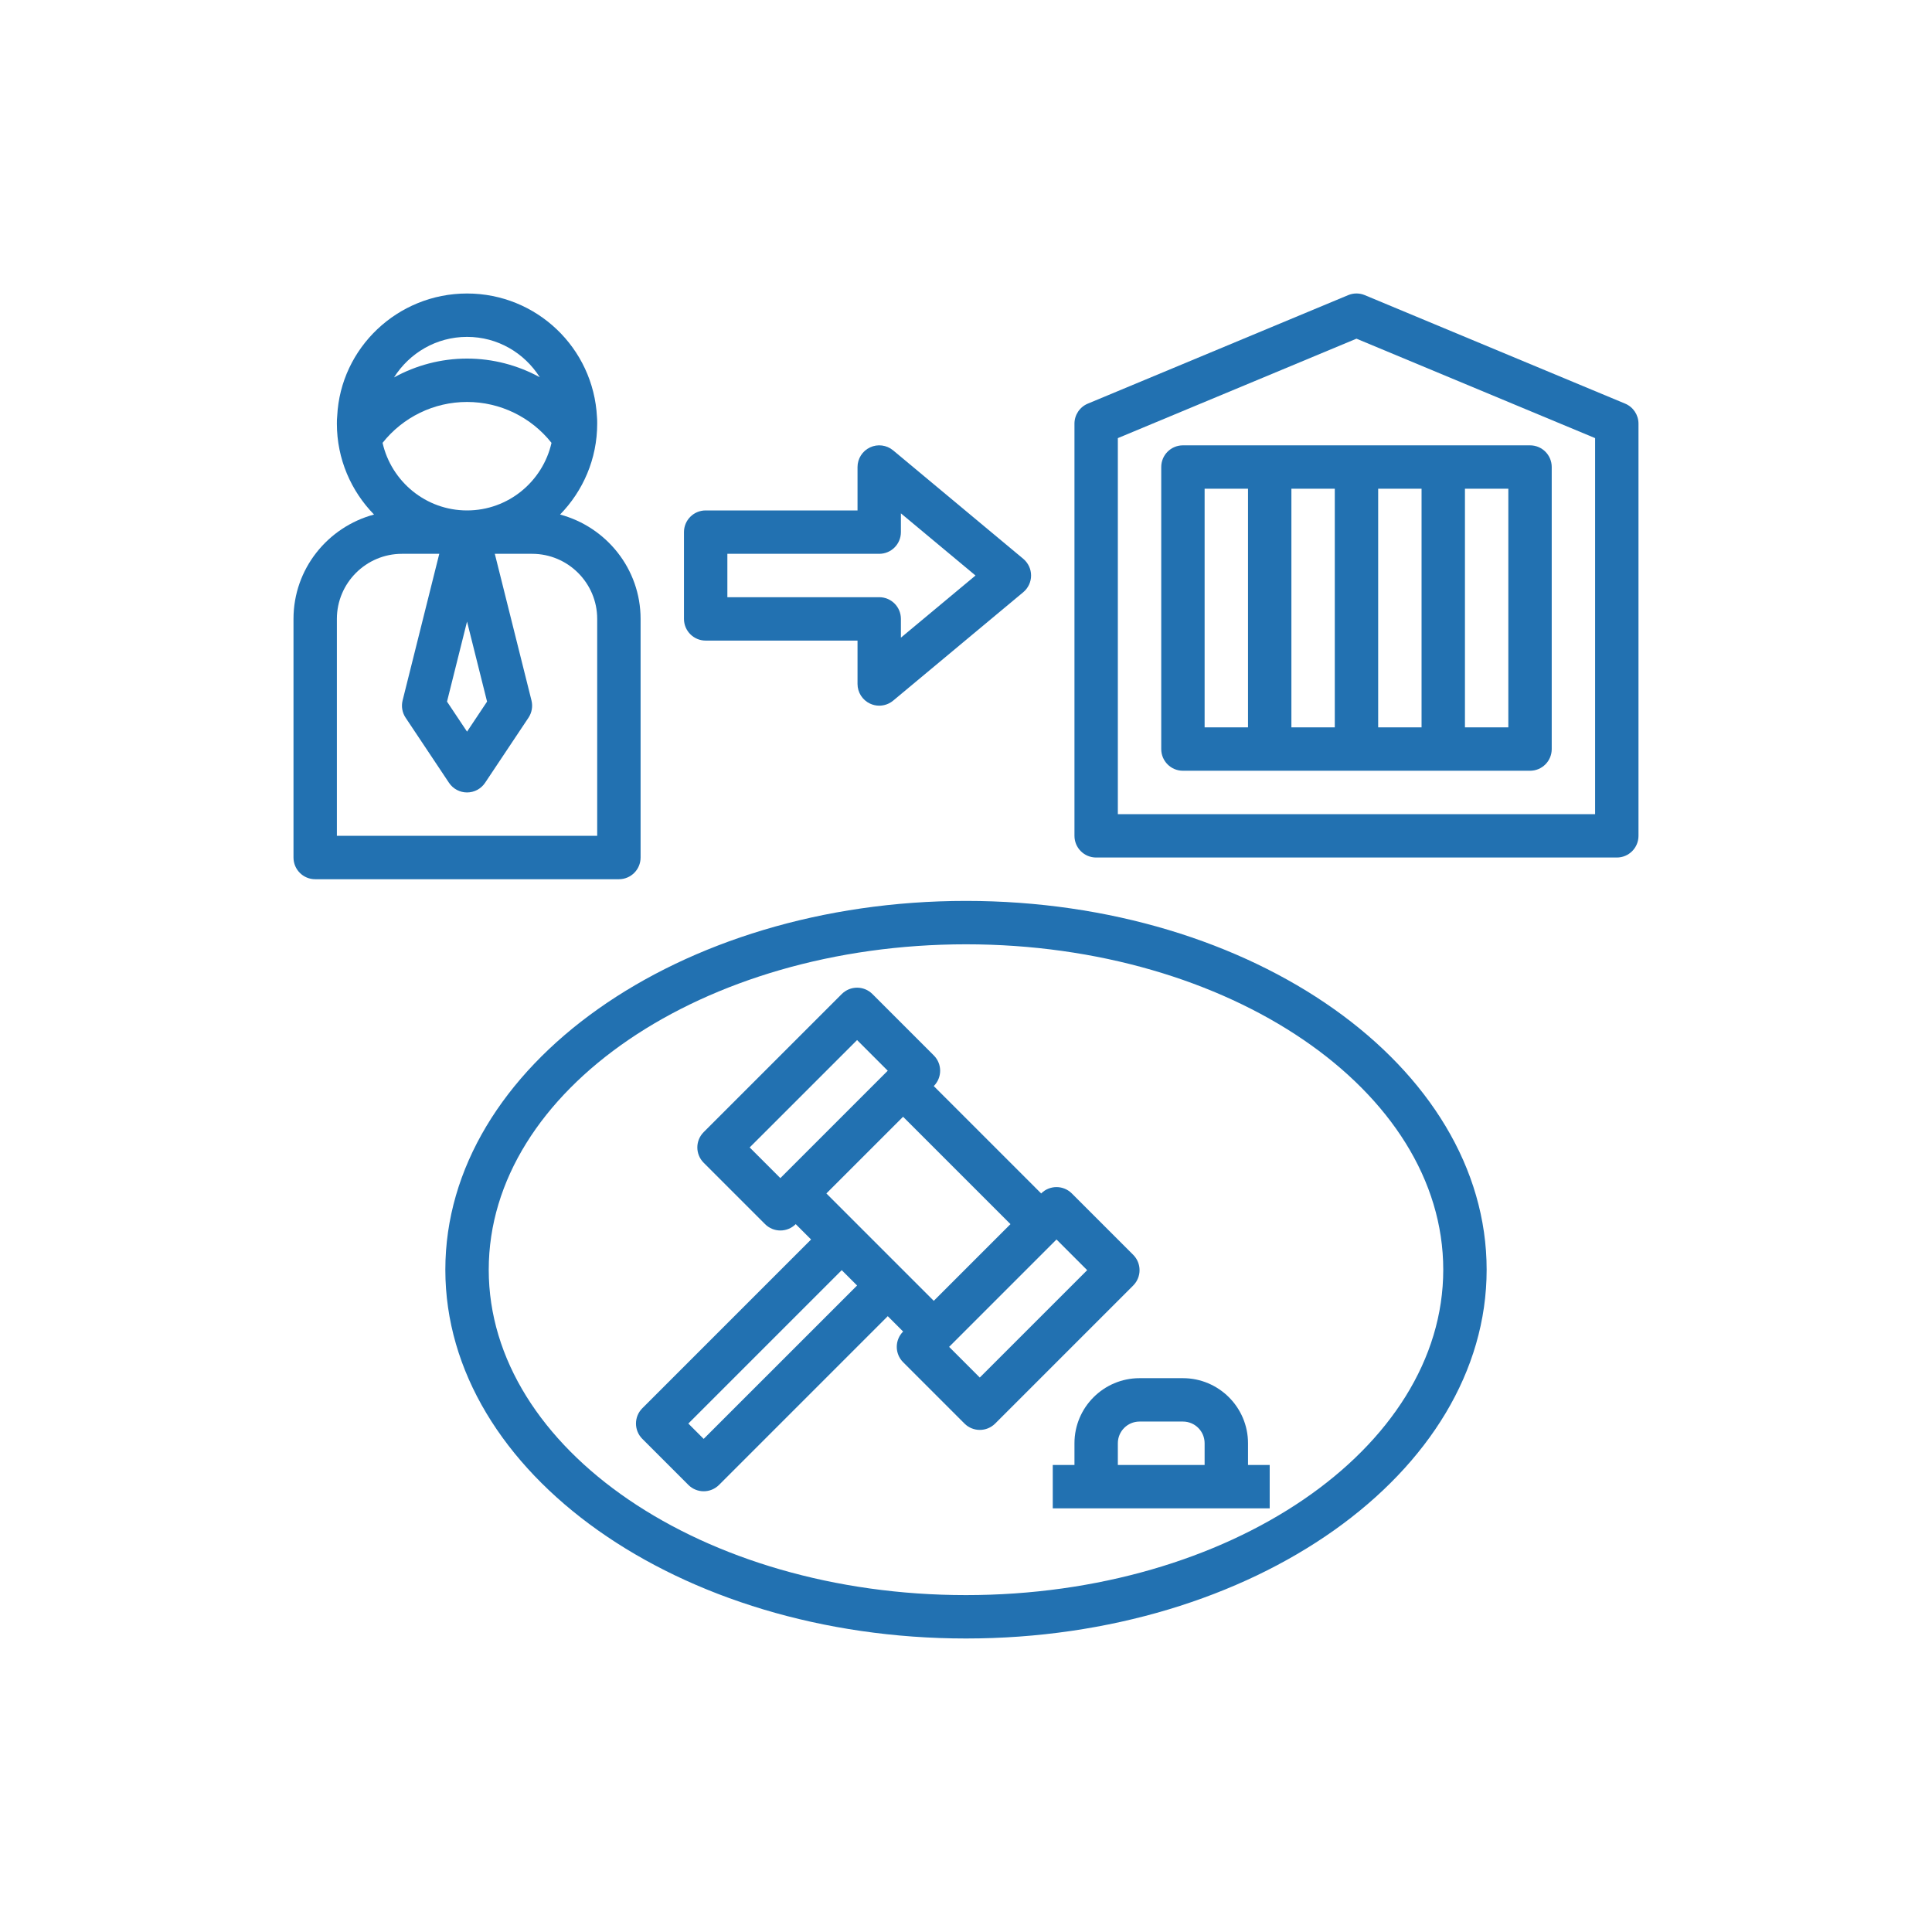
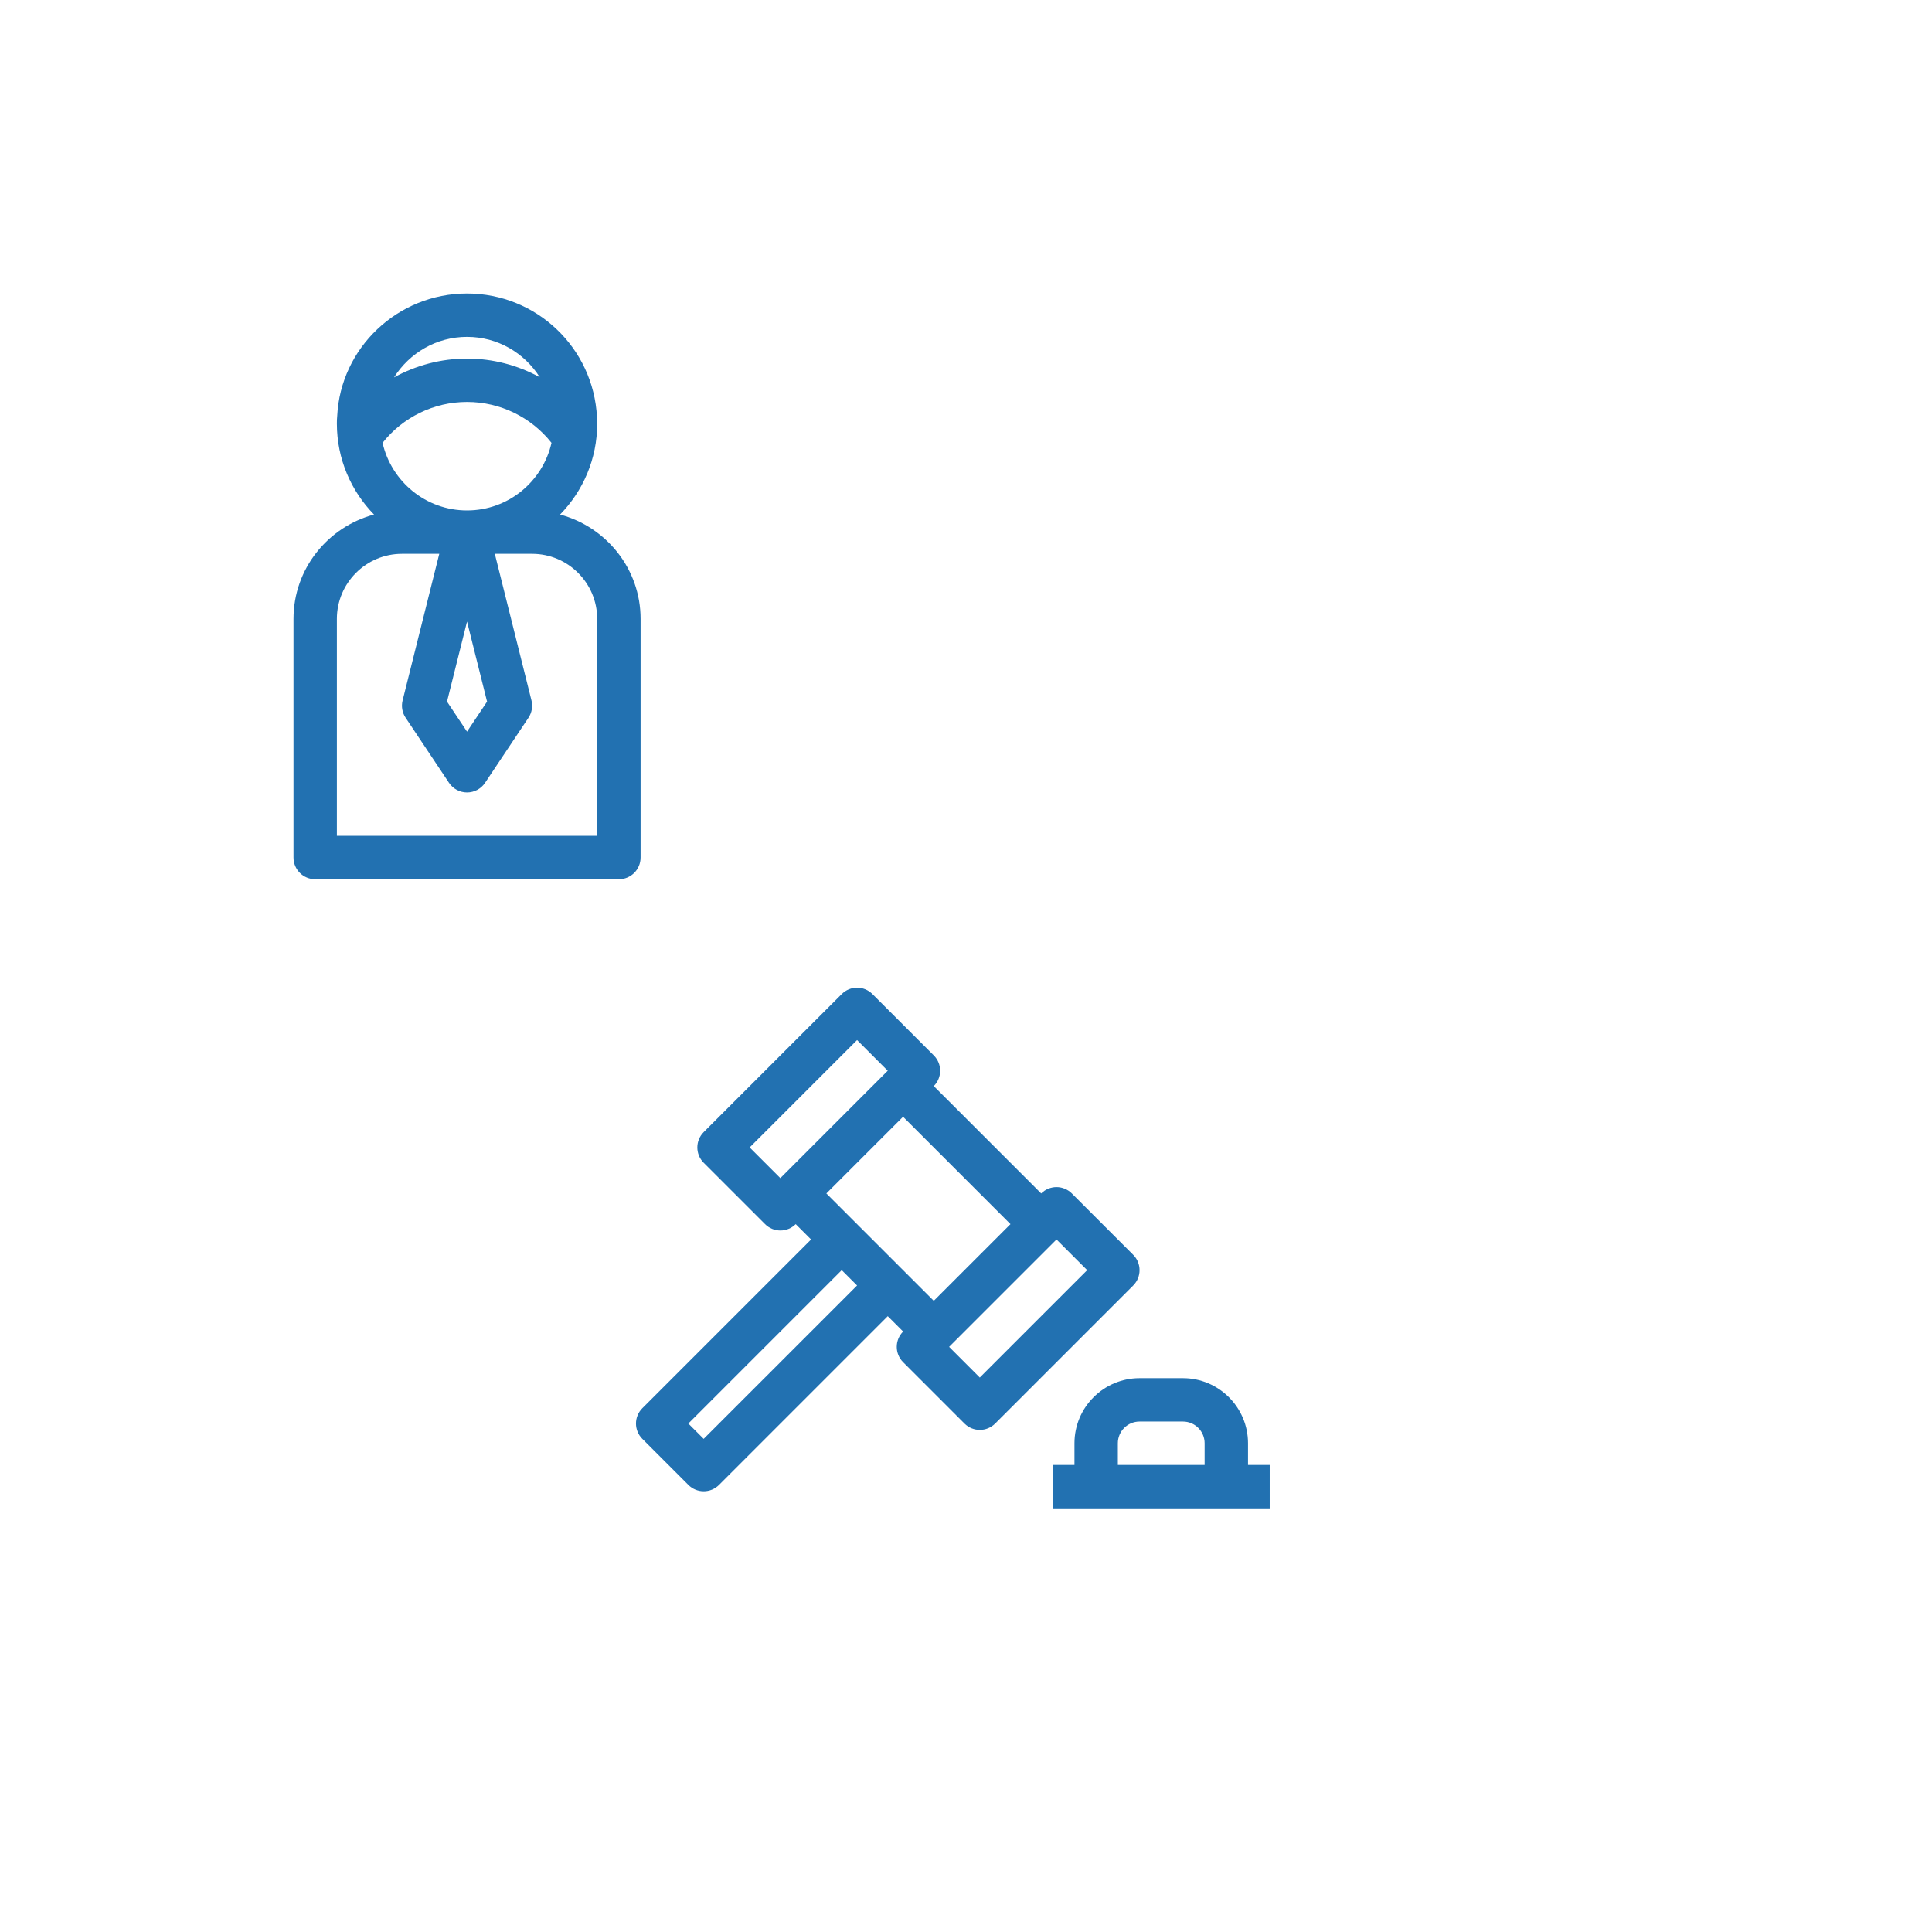
<svg xmlns="http://www.w3.org/2000/svg" width="800" viewBox="0 0 600 600" height="800" preserveAspectRatio="xMidYMid meet">
  <defs>
    <clipPath id="3859a7f78c">
      <path d="M 91.148 91.148 L 199 91.148 L 199 274 L 91.148 274 Z M 91.148 91.148 " clip-rule="nonzero" />
    </clipPath>
    <clipPath id="58a749f661">
      <path d="M 333 91.148 L 508.895 91.148 L 508.895 267 L 333 267 Z M 333 91.148 " clip-rule="nonzero" />
    </clipPath>
    <clipPath id="1449e93fb5">
-       <path d="M 138 279 L 462 279 L 462 508.898 L 138 508.898 Z M 138 279 " clip-rule="nonzero" />
-     </clipPath>
+       </clipPath>
  </defs>
  <path fill="#2271b1" d="M 351.922 389.691 L 332.867 370.637 C 330.234 368.004 325.977 368.004 323.344 370.637 L 289.992 337.289 C 292.629 334.652 292.629 330.395 289.992 327.762 L 270.941 308.711 C 268.305 306.074 264.047 306.074 261.414 308.711 L 218.539 351.586 C 215.906 354.219 215.906 358.477 218.539 361.109 L 237.594 380.164 C 238.906 381.477 240.629 382.137 242.355 382.137 C 244.078 382.137 245.805 381.477 247.117 380.164 L 251.887 384.934 L 199.488 437.336 C 196.852 439.969 196.852 444.227 199.488 446.859 L 213.777 461.152 C 215.09 462.465 216.816 463.125 218.539 463.125 C 220.266 463.125 221.988 462.465 223.301 461.152 L 275.703 408.75 L 280.473 413.52 C 277.84 416.152 277.84 420.41 280.473 423.047 L 299.527 442.098 C 300.84 443.41 302.566 444.07 304.289 444.07 C 306.016 444.07 307.738 443.41 309.055 442.098 L 351.93 399.223 C 354.555 396.59 354.555 392.324 351.922 389.691 Z M 242.348 365.875 L 232.82 356.348 L 266.172 323 L 275.695 332.523 Z M 218.531 446.859 L 213.77 442.098 L 261.406 394.461 L 266.172 399.223 Z M 256.637 370.637 L 280.461 346.816 L 313.809 380.164 L 289.988 403.984 Z M 304.281 427.809 L 294.758 418.281 L 328.105 384.934 L 337.633 394.461 Z M 304.281 427.809 " fill-opacity="1" fill-rule="nonzero" />
  <path fill="#2271b1" d="M 387.582 448.215 C 387.582 437.07 378.512 428.004 367.371 428.004 L 353.895 428.004 C 342.754 428.004 333.684 437.07 333.684 448.215 L 333.684 454.953 L 326.945 454.953 L 326.945 468.426 L 394.316 468.426 L 394.316 454.953 L 387.582 454.953 Z M 374.105 454.953 L 347.156 454.953 L 347.156 448.215 C 347.156 444.496 350.176 441.477 353.895 441.477 L 367.371 441.477 C 371.09 441.477 374.105 444.496 374.105 448.215 Z M 374.105 454.953 " fill-opacity="1" fill-rule="nonzero" />
  <g clip-path="url(#3859a7f78c)">
    <path fill="#2271b1" d="M 192.203 273.051 C 195.93 273.051 198.941 270.039 198.941 266.312 L 198.941 192.203 C 198.941 176.648 188.281 163.645 173.934 159.793 C 181.055 152.5 185.465 142.543 185.465 131.57 C 185.465 130.773 185.453 129.973 185.398 129.547 C 184.316 108.016 166.59 91.148 145.043 91.148 C 123.5 91.148 105.773 108.016 104.723 129.176 C 104.633 129.973 104.621 130.773 104.621 131.57 C 104.621 142.543 109.035 152.5 116.156 159.793 C 101.805 163.645 91.148 176.648 91.148 192.203 L 91.148 266.312 C 91.148 270.039 94.156 273.051 97.883 273.051 Z M 145.043 104.621 C 154.531 104.621 162.824 109.578 167.633 117.152 C 160.809 113.426 153.082 111.359 145.043 111.359 C 136.973 111.359 129.211 113.445 122.367 117.207 C 127.148 109.652 135.492 104.621 145.043 104.621 Z M 145.043 124.832 C 155.352 124.832 164.957 129.562 171.277 137.531 C 168.551 149.523 157.852 158.52 145.043 158.52 C 132.238 158.52 121.539 149.523 118.809 137.531 C 125.129 129.562 134.734 124.832 145.043 124.832 Z M 151.262 217.891 L 145.043 227.215 L 138.824 217.891 L 145.043 193.031 Z M 104.621 192.203 C 104.621 181.059 113.688 171.992 124.832 171.992 L 136.422 171.992 L 125.035 217.523 C 124.578 219.359 124.906 221.309 125.965 222.891 L 139.438 243.102 C 140.691 244.977 142.793 246.102 145.043 246.102 C 147.293 246.102 149.395 244.977 150.648 243.102 L 164.125 222.891 C 165.176 221.316 165.512 219.367 165.055 217.523 L 153.668 171.992 L 165.254 171.992 C 176.398 171.992 185.465 181.059 185.465 192.203 L 185.465 259.574 L 104.621 259.574 Z M 104.621 192.203 " fill-opacity="1" fill-rule="nonzero" />
  </g>
-   <path fill="#2271b1" d="M 277.367 139.863 C 275.355 138.191 272.551 137.828 270.199 138.941 C 267.828 140.051 266.312 142.43 266.312 145.043 L 266.312 158.52 L 219.152 158.52 C 215.426 158.52 212.414 161.531 212.414 165.254 L 212.414 192.203 C 212.414 195.93 215.426 198.941 219.152 198.941 L 266.312 198.941 L 266.312 212.414 C 266.312 215.027 267.828 217.406 270.191 218.512 C 271.102 218.945 272.074 219.152 273.051 219.152 C 274.594 219.152 276.129 218.621 277.367 217.598 L 317.789 183.91 C 319.32 182.625 320.211 180.73 320.211 178.73 C 320.211 176.727 319.32 174.836 317.789 173.547 Z M 279.785 198.031 L 279.785 192.203 C 279.785 188.477 276.773 185.465 273.051 185.465 L 225.891 185.465 L 225.891 171.992 L 273.051 171.992 C 276.773 171.992 279.785 168.98 279.785 165.254 L 279.785 159.426 L 302.949 178.73 Z M 279.785 198.031 " fill-opacity="1" fill-rule="nonzero" />
  <g clip-path="url(#58a749f661)">
-     <path fill="#2271b1" d="M 504.707 125.352 L 423.859 91.664 C 422.203 90.965 420.336 90.965 418.672 91.664 L 337.828 125.352 C 335.32 126.395 333.684 128.855 333.684 131.57 L 333.684 259.574 C 333.684 263.301 336.695 266.312 340.422 266.312 L 502.113 266.312 C 505.84 266.312 508.848 263.301 508.848 259.574 L 508.848 131.57 C 508.848 128.855 507.211 126.395 504.707 125.352 Z M 495.375 252.84 L 347.156 252.84 L 347.156 136.062 L 421.266 105.18 L 495.375 136.062 Z M 495.375 252.84 " fill-opacity="1" fill-rule="nonzero" />
-   </g>
-   <path fill="#2271b1" d="M 360.633 145.043 L 360.633 232.625 C 360.633 236.352 363.645 239.363 367.371 239.363 L 475.164 239.363 C 478.891 239.363 481.902 236.352 481.902 232.625 L 481.902 145.043 C 481.902 141.316 478.891 138.305 475.164 138.305 L 367.371 138.305 C 363.645 138.305 360.633 141.316 360.633 145.043 Z M 454.953 151.781 L 468.426 151.781 L 468.426 225.891 L 454.953 225.891 Z M 428.004 151.781 L 441.477 151.781 L 441.477 225.891 L 428.004 225.891 Z M 401.055 151.781 L 414.531 151.781 L 414.531 225.891 L 401.055 225.891 Z M 374.105 151.781 L 387.582 151.781 L 387.582 225.891 L 374.105 225.891 Z M 374.105 151.781 " fill-opacity="1" fill-rule="nonzero" />
+     </g>
  <g clip-path="url(#1449e93fb5)">
-     <path fill="#2271b1" d="M 461.691 394.316 C 461.691 331.164 389.152 279.785 299.996 279.785 C 210.844 279.785 138.305 331.164 138.305 394.316 C 138.305 457.473 210.844 508.848 299.996 508.848 C 389.152 508.848 461.691 457.473 461.691 394.316 Z M 299.996 495.375 C 218.27 495.375 151.781 450.043 151.781 394.316 C 151.781 338.594 218.27 293.262 299.996 293.262 C 381.727 293.262 448.215 338.594 448.215 394.316 C 448.215 450.043 381.727 495.375 299.996 495.375 Z M 299.996 495.375 " fill-opacity="1" fill-rule="nonzero" />
-   </g>
+     </g>
</svg>